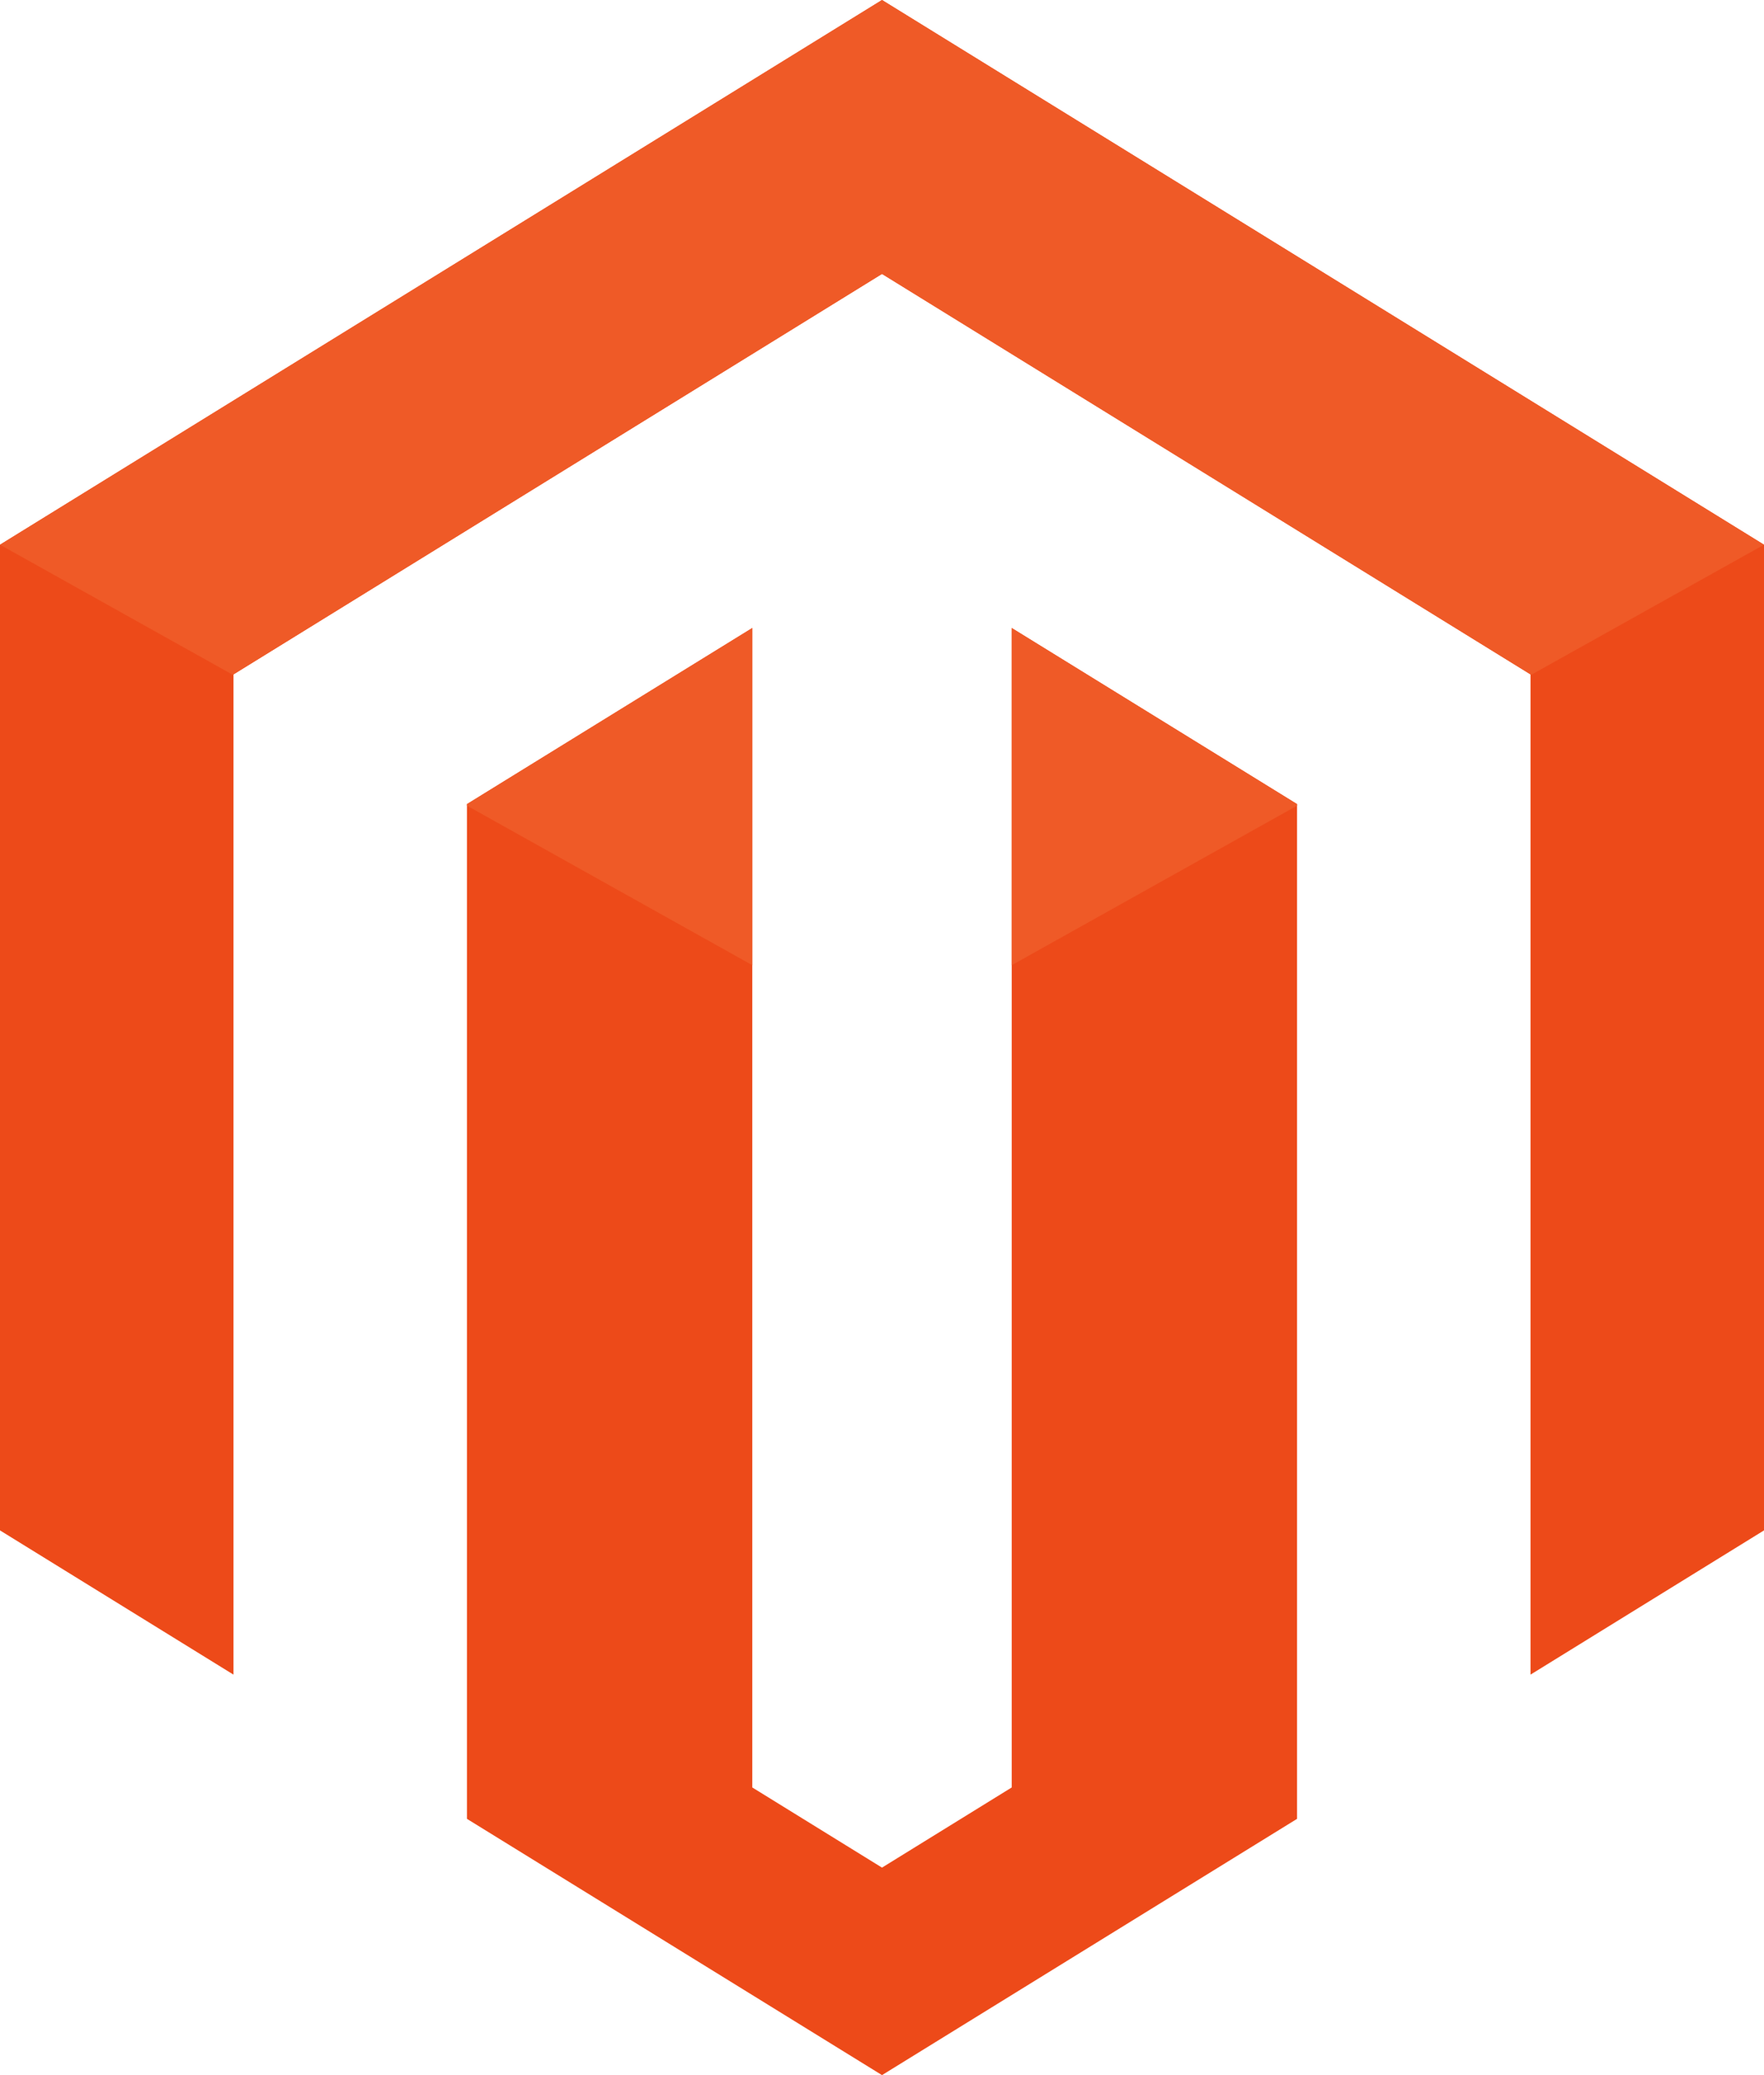
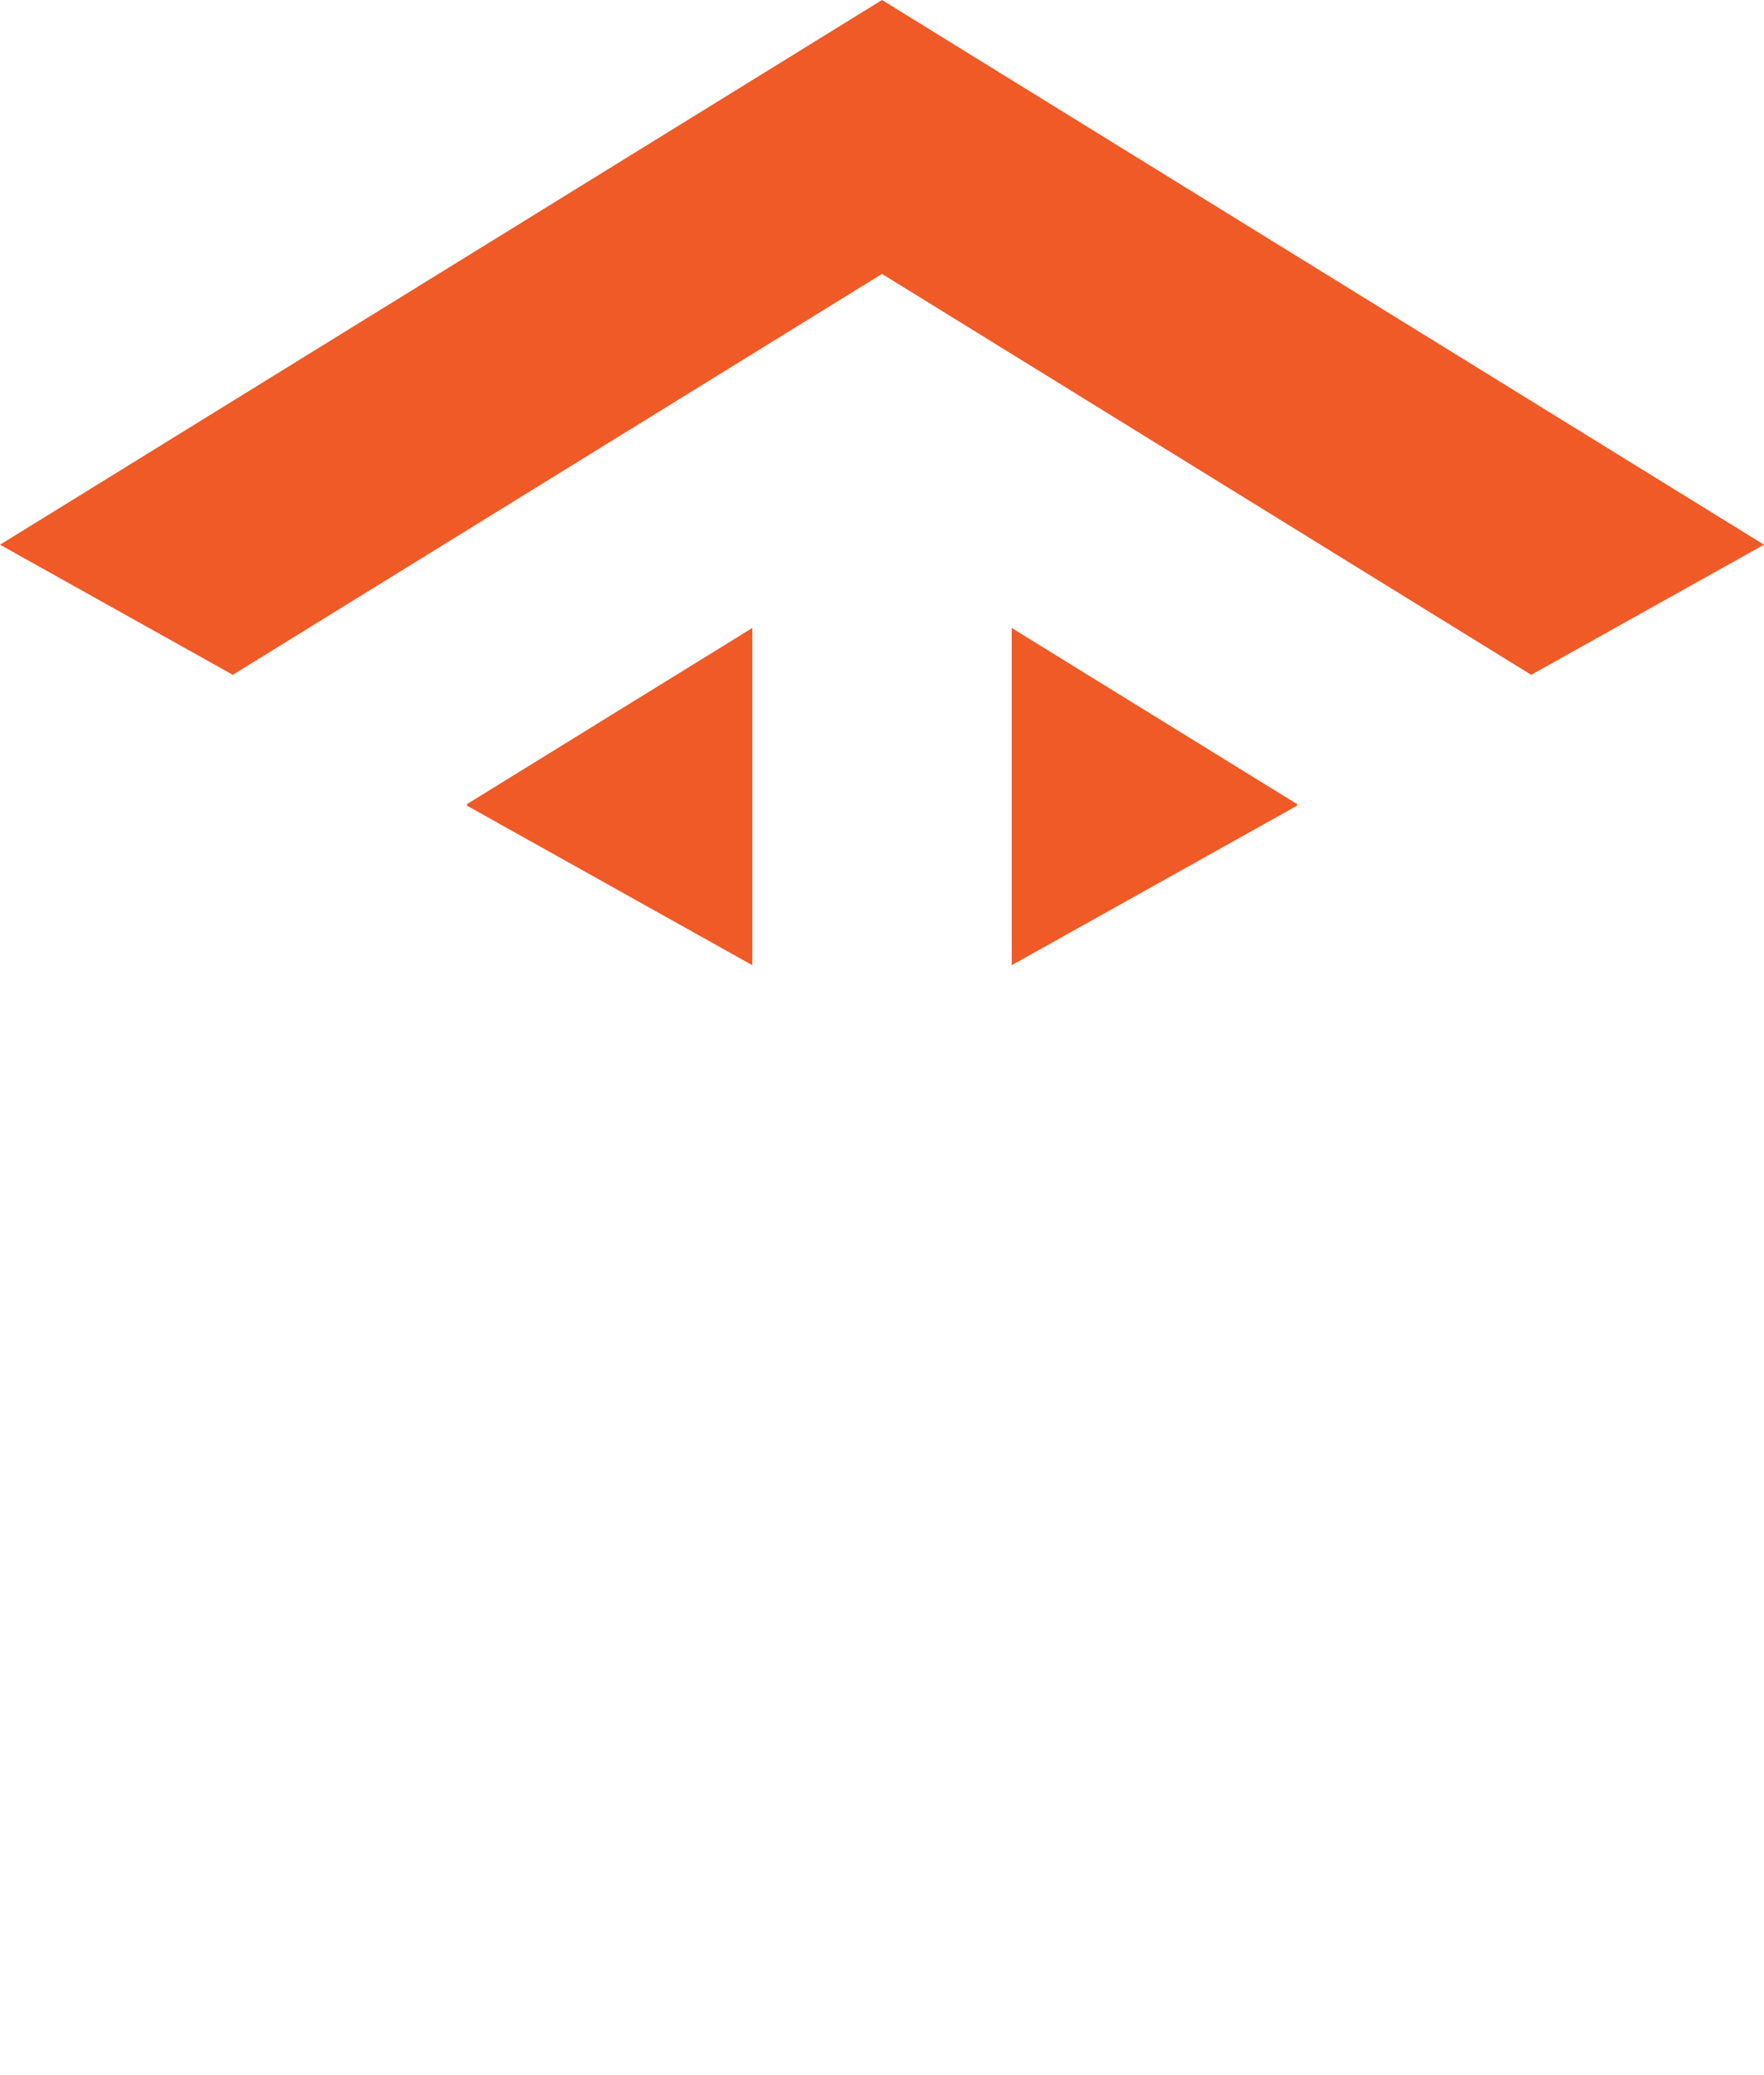
<svg xmlns="http://www.w3.org/2000/svg" width="34" height="40" viewBox="0 0 34 40" fill="none">
-   <path fill-rule="evenodd" clip-rule="evenodd" d="M29.5 32.28V13L17 5.28L4.5 13V32.28L0 29.5V10.5L17 0L34 10.5V29.5L29.5 32.28ZM14.5 34.455L17 36L19.5 34.455V12.105L25 15.5V31.06V34.5V35.06L17 40L9 35.06V34.5V31.06V15.5L14.5 12.105V34.455Z" fill="#ED4A19" />
  <path fill-rule="evenodd" clip-rule="evenodd" d="M29.5 13L17 5.28L4.5 13V13.015L0 10.5L17 0L34 10.5L29.5 13.015V13ZM25 15.53L19.5 18.605V12.105L25 15.5V15.53ZM14.5 18.605L9 15.53V15.5L14.5 12.105V18.605Z" fill="#EF5A27" />
</svg>